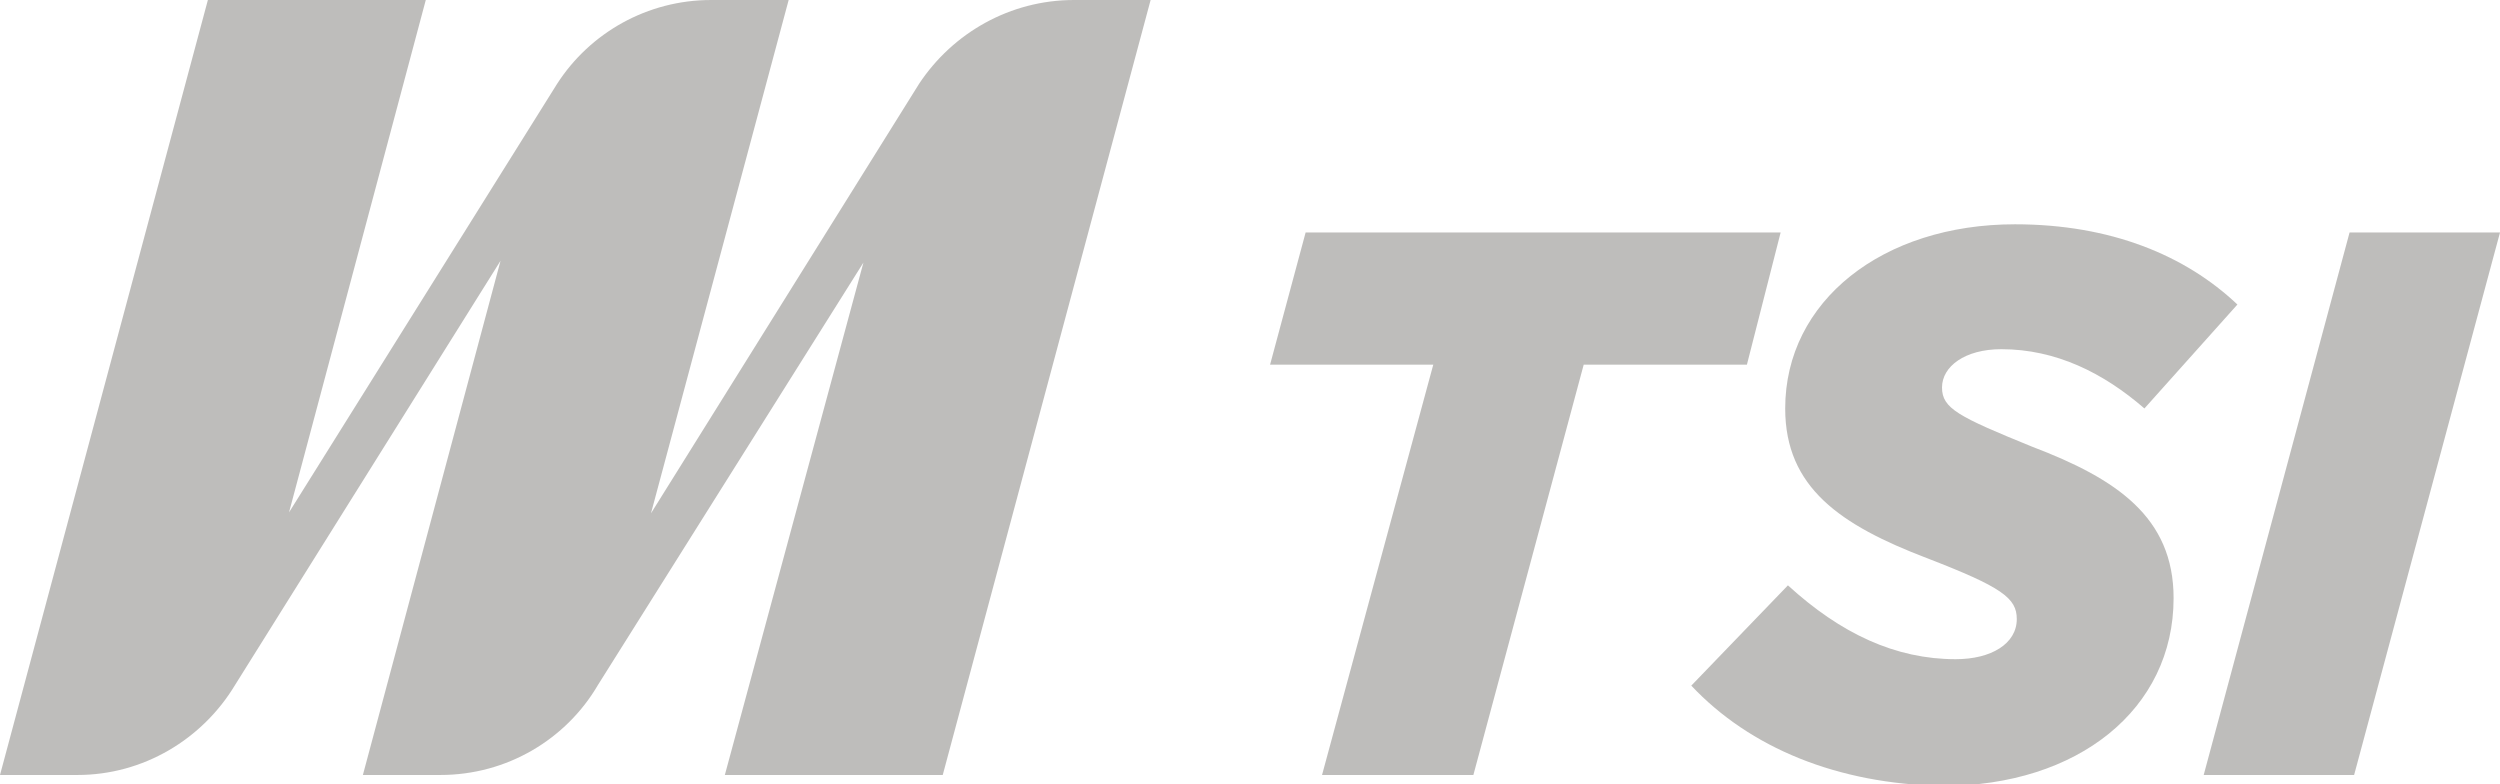
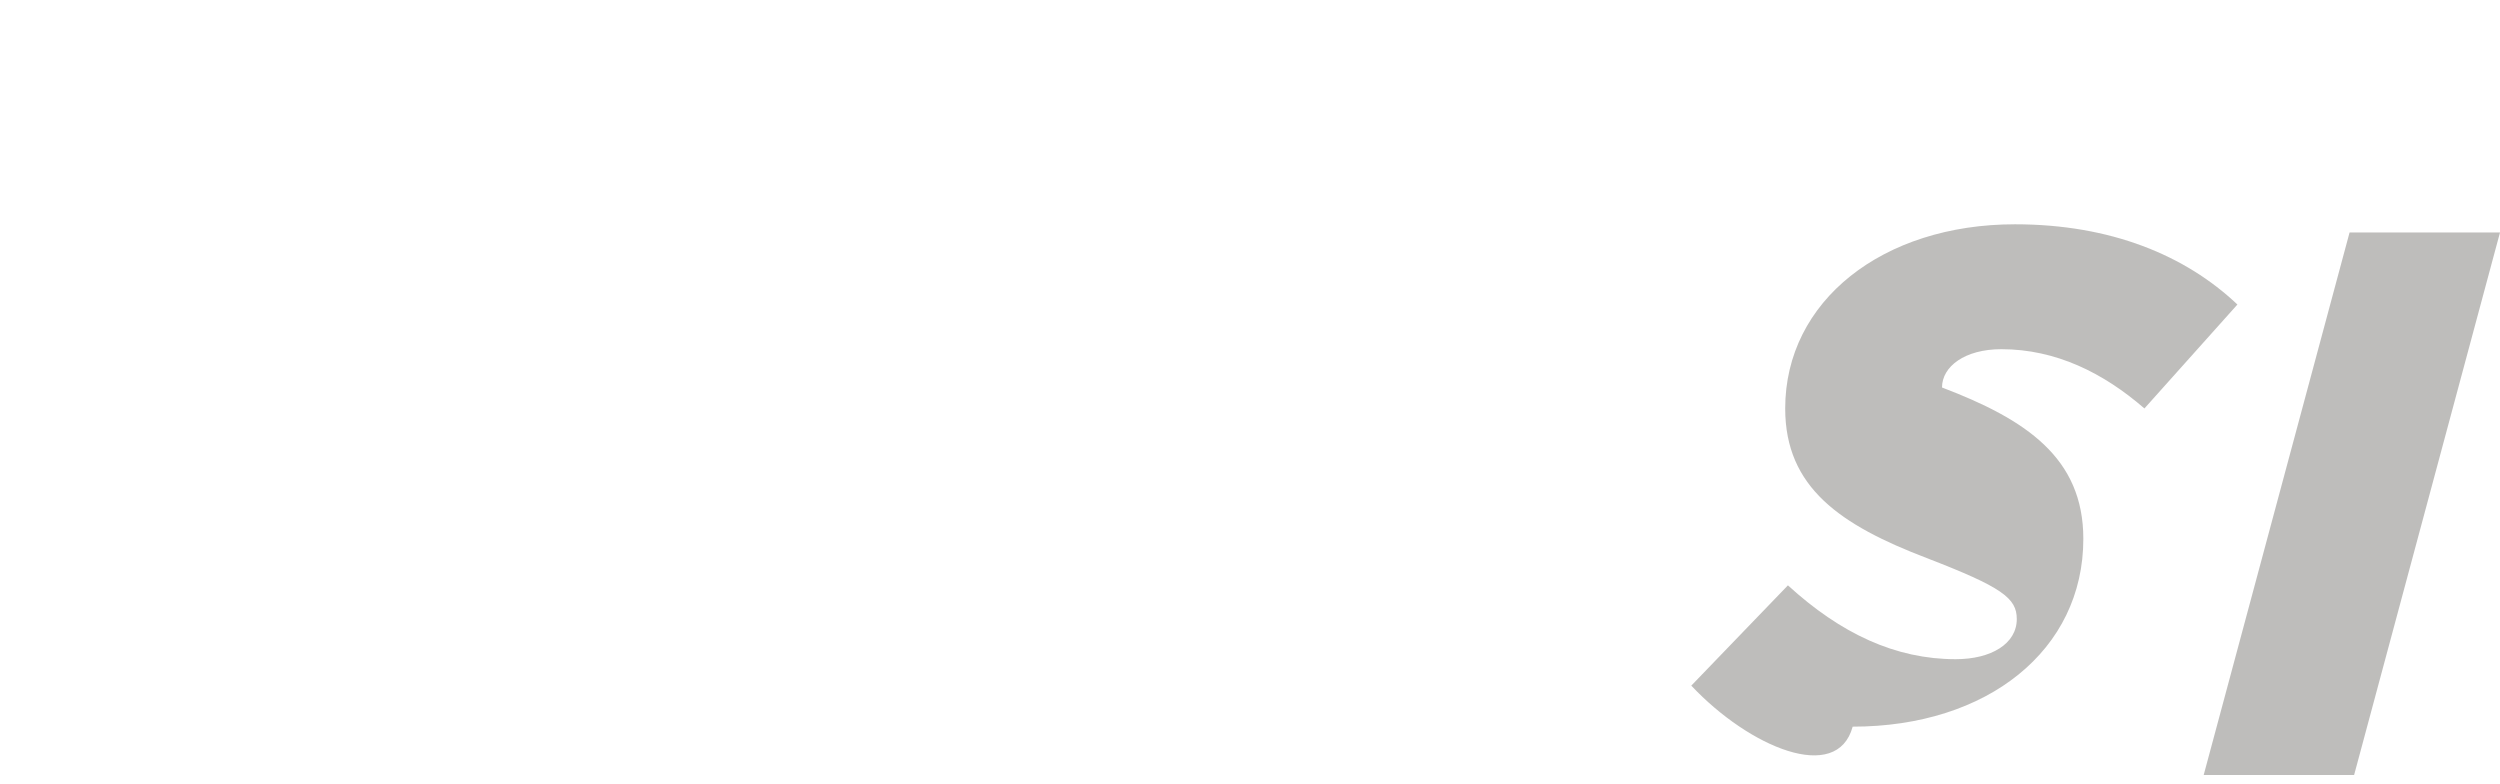
<svg xmlns="http://www.w3.org/2000/svg" version="1.1" id="M" x="0px" y="0px" viewBox="0 0 274.2 86" style="enable-background:new 0 0 274.2 86;" xml:space="preserve">
  <style type="text/css">
	.st0{opacity:0.5;fill:#7E7C78;}
	.st1{opacity:0.5;}
	.st2{fill:#7E7C78;}
</style>
-   <path class="st0" d="M117.8,0c-7,0-13.3,3.6-17,9.2l0,0L71.4,56.3L86.5,0H78c-7,0-13.3,3.6-16.9,9.2l0,0l-29.4,47L46.7,0L22.8,0  L0,85h8.5c7.2,0,13.7-3.9,17.3-9.9l0,0l29.1-46.5L39.8,85h8.5c7.3,0,13.8-3.9,17.3-9.9l0,0l29.1-46.3L79.5,85l23.9,0l22.8-85  L117.8,0L117.8,0z" />
  <g class="st1">
-     <path class="st2" d="M157.2,40h-17.9l3.9-14.5h52.1L191.6,40h-17.9L161.6,85h-16.6L157.2,40L157.2,40z" />
-     <path class="st2" d="M185.5,75.2l10.6-11c5.8,5.3,11.8,8.1,18.4,8.1c3.9,0,6.7-1.7,6.7-4.4c0-2.3-1.6-3.5-9.9-6.7   c-9.4-3.6-15.5-7.7-15.5-16.4c0-11.8,10.7-20.2,25.2-20.2c10.5,0,18.7,3.4,24.4,8.8l-10.2,11.4c-4.5-3.9-9.7-6.5-15.7-6.5   c-4,0-6.5,1.9-6.5,4.2s1.8,3.2,9.9,6.5c9.2,3.5,15.5,7.7,15.5,16.6c0,12.2-10.5,20.6-25.3,20.6C201.5,86,191.9,82,185.5,75.2   L185.5,75.2z" />
+     <path class="st2" d="M185.5,75.2l10.6-11c5.8,5.3,11.8,8.1,18.4,8.1c3.9,0,6.7-1.7,6.7-4.4c0-2.3-1.6-3.5-9.9-6.7   c-9.4-3.6-15.5-7.7-15.5-16.4c0-11.8,10.7-20.2,25.2-20.2c10.5,0,18.7,3.4,24.4,8.8l-10.2,11.4c-4.5-3.9-9.7-6.5-15.7-6.5   c-4,0-6.5,1.9-6.5,4.2c9.2,3.5,15.5,7.7,15.5,16.6c0,12.2-10.5,20.6-25.3,20.6C201.5,86,191.9,82,185.5,75.2   L185.5,75.2z" />
    <path class="st2" d="M257.7,25.5h16.5l-16,59.5h-16.5L257.7,25.5L257.7,25.5z" />
  </g>
</svg>